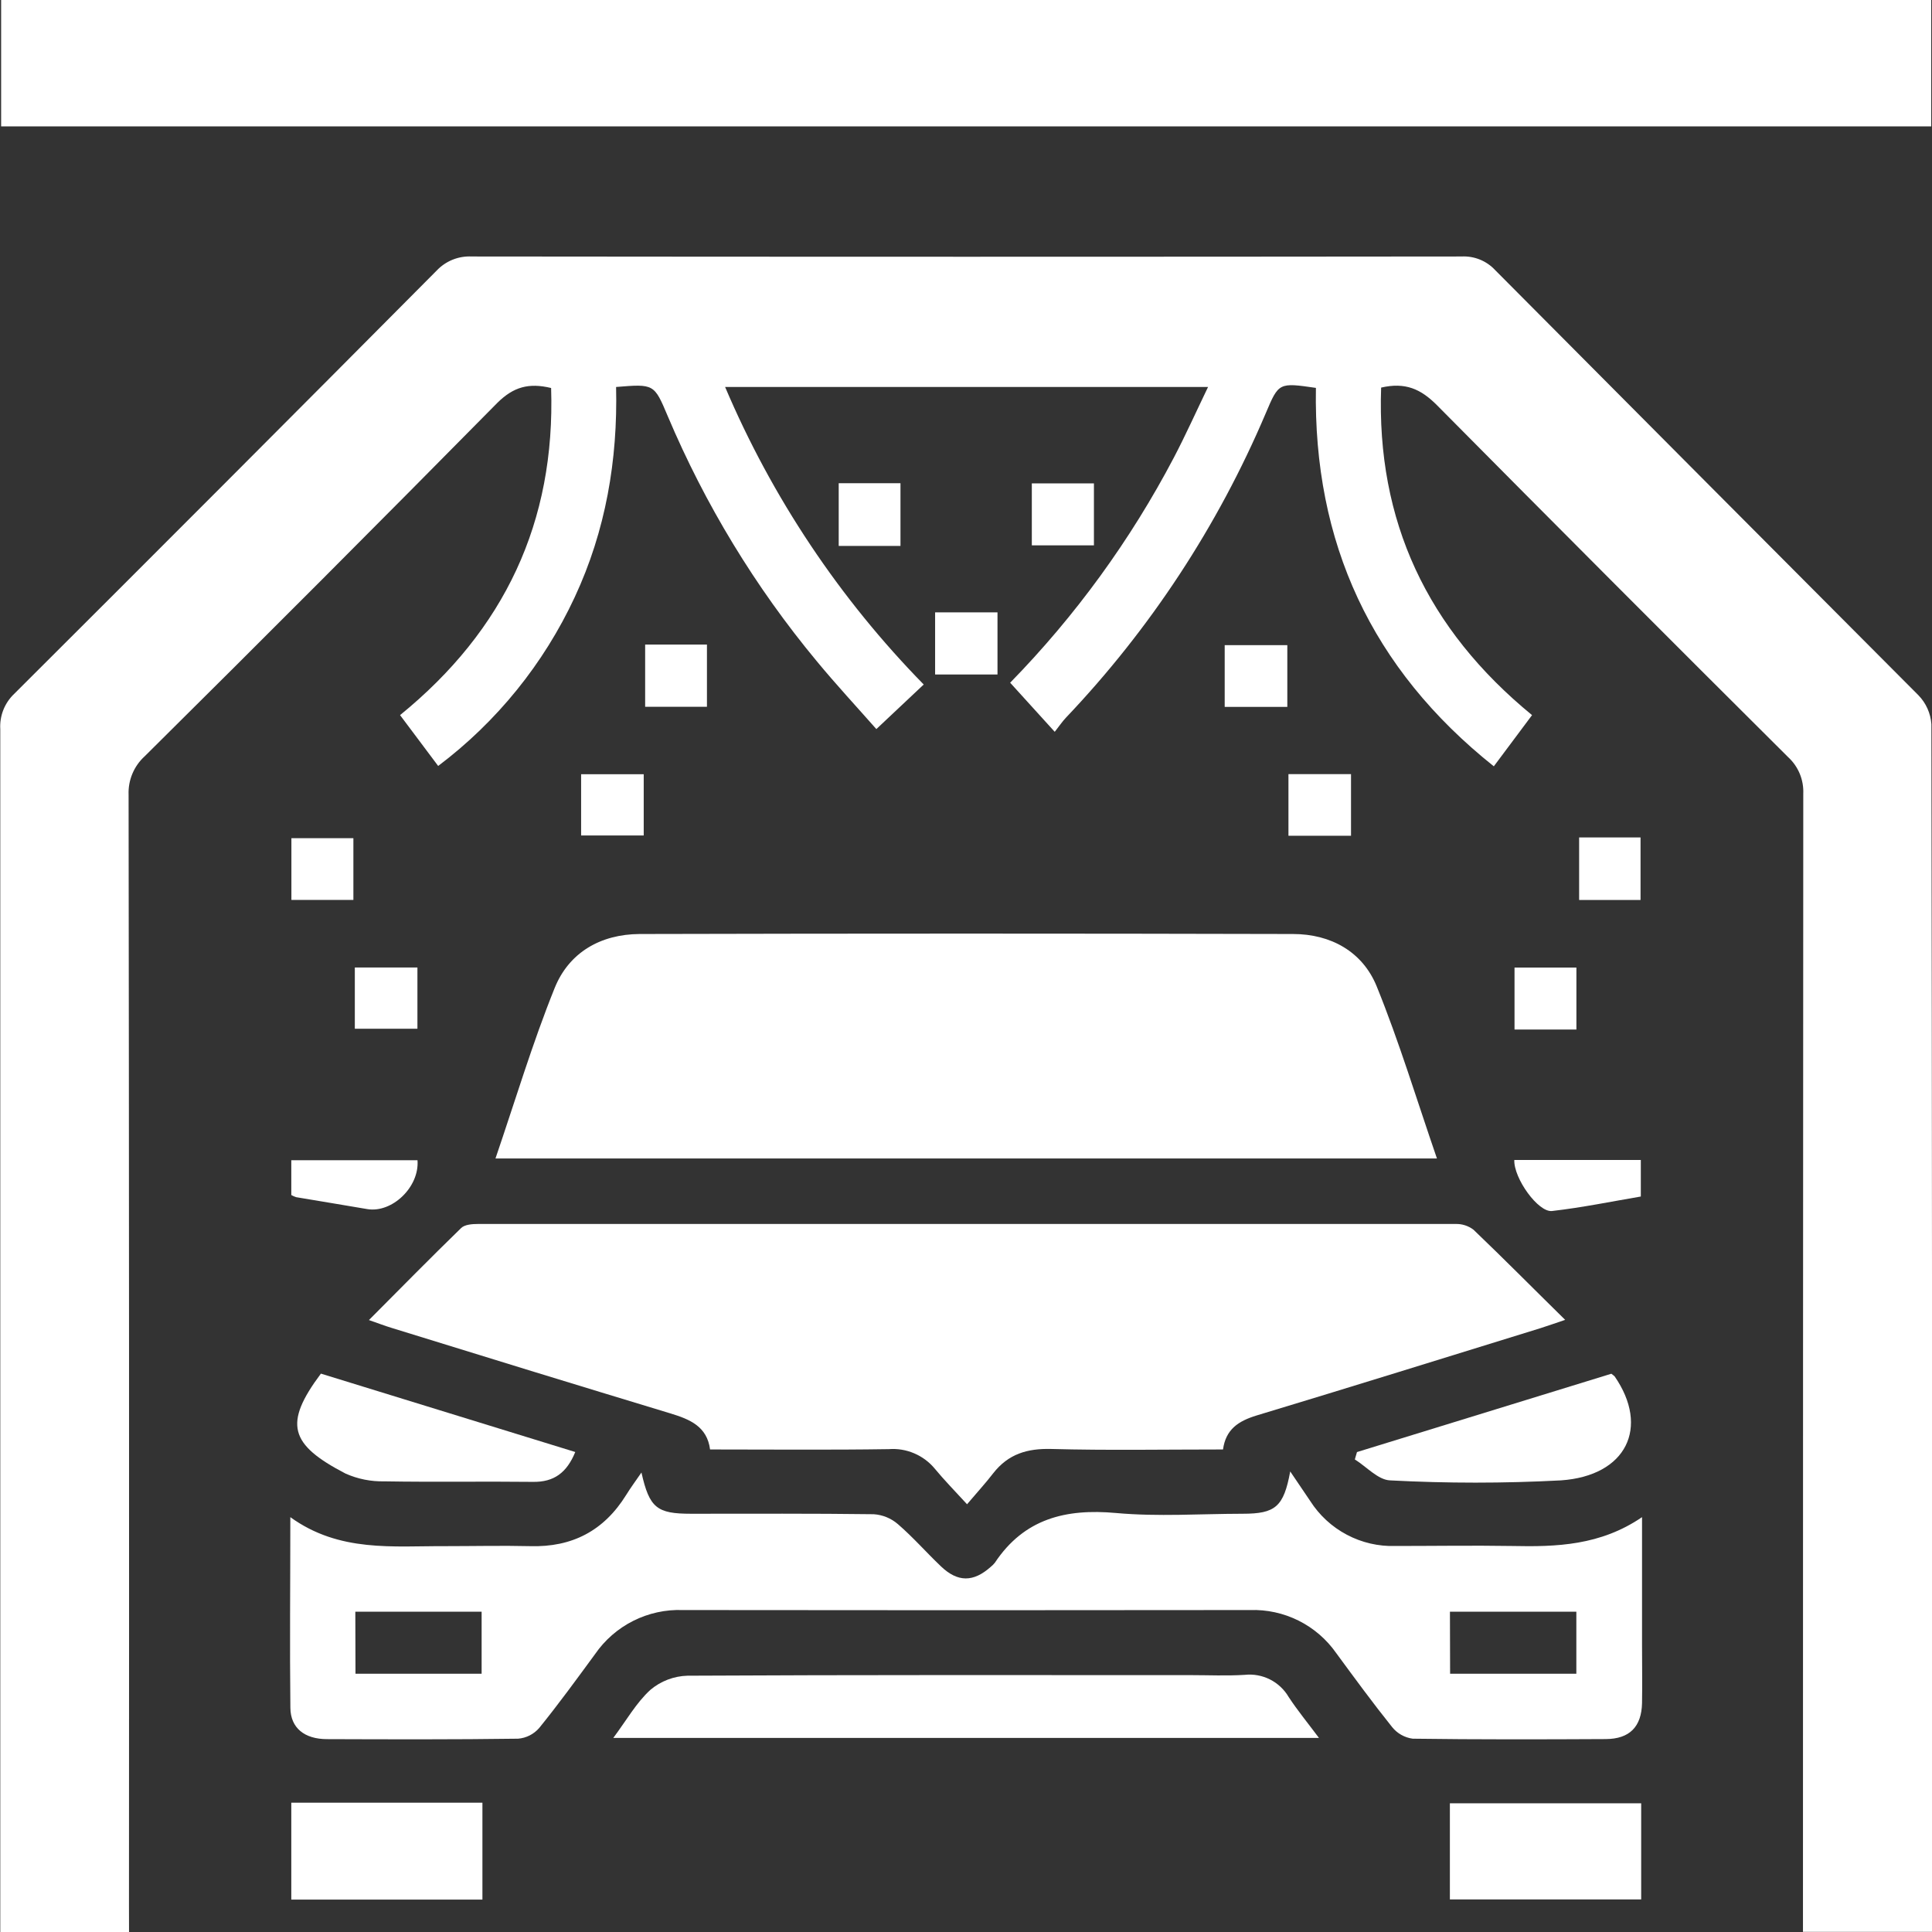
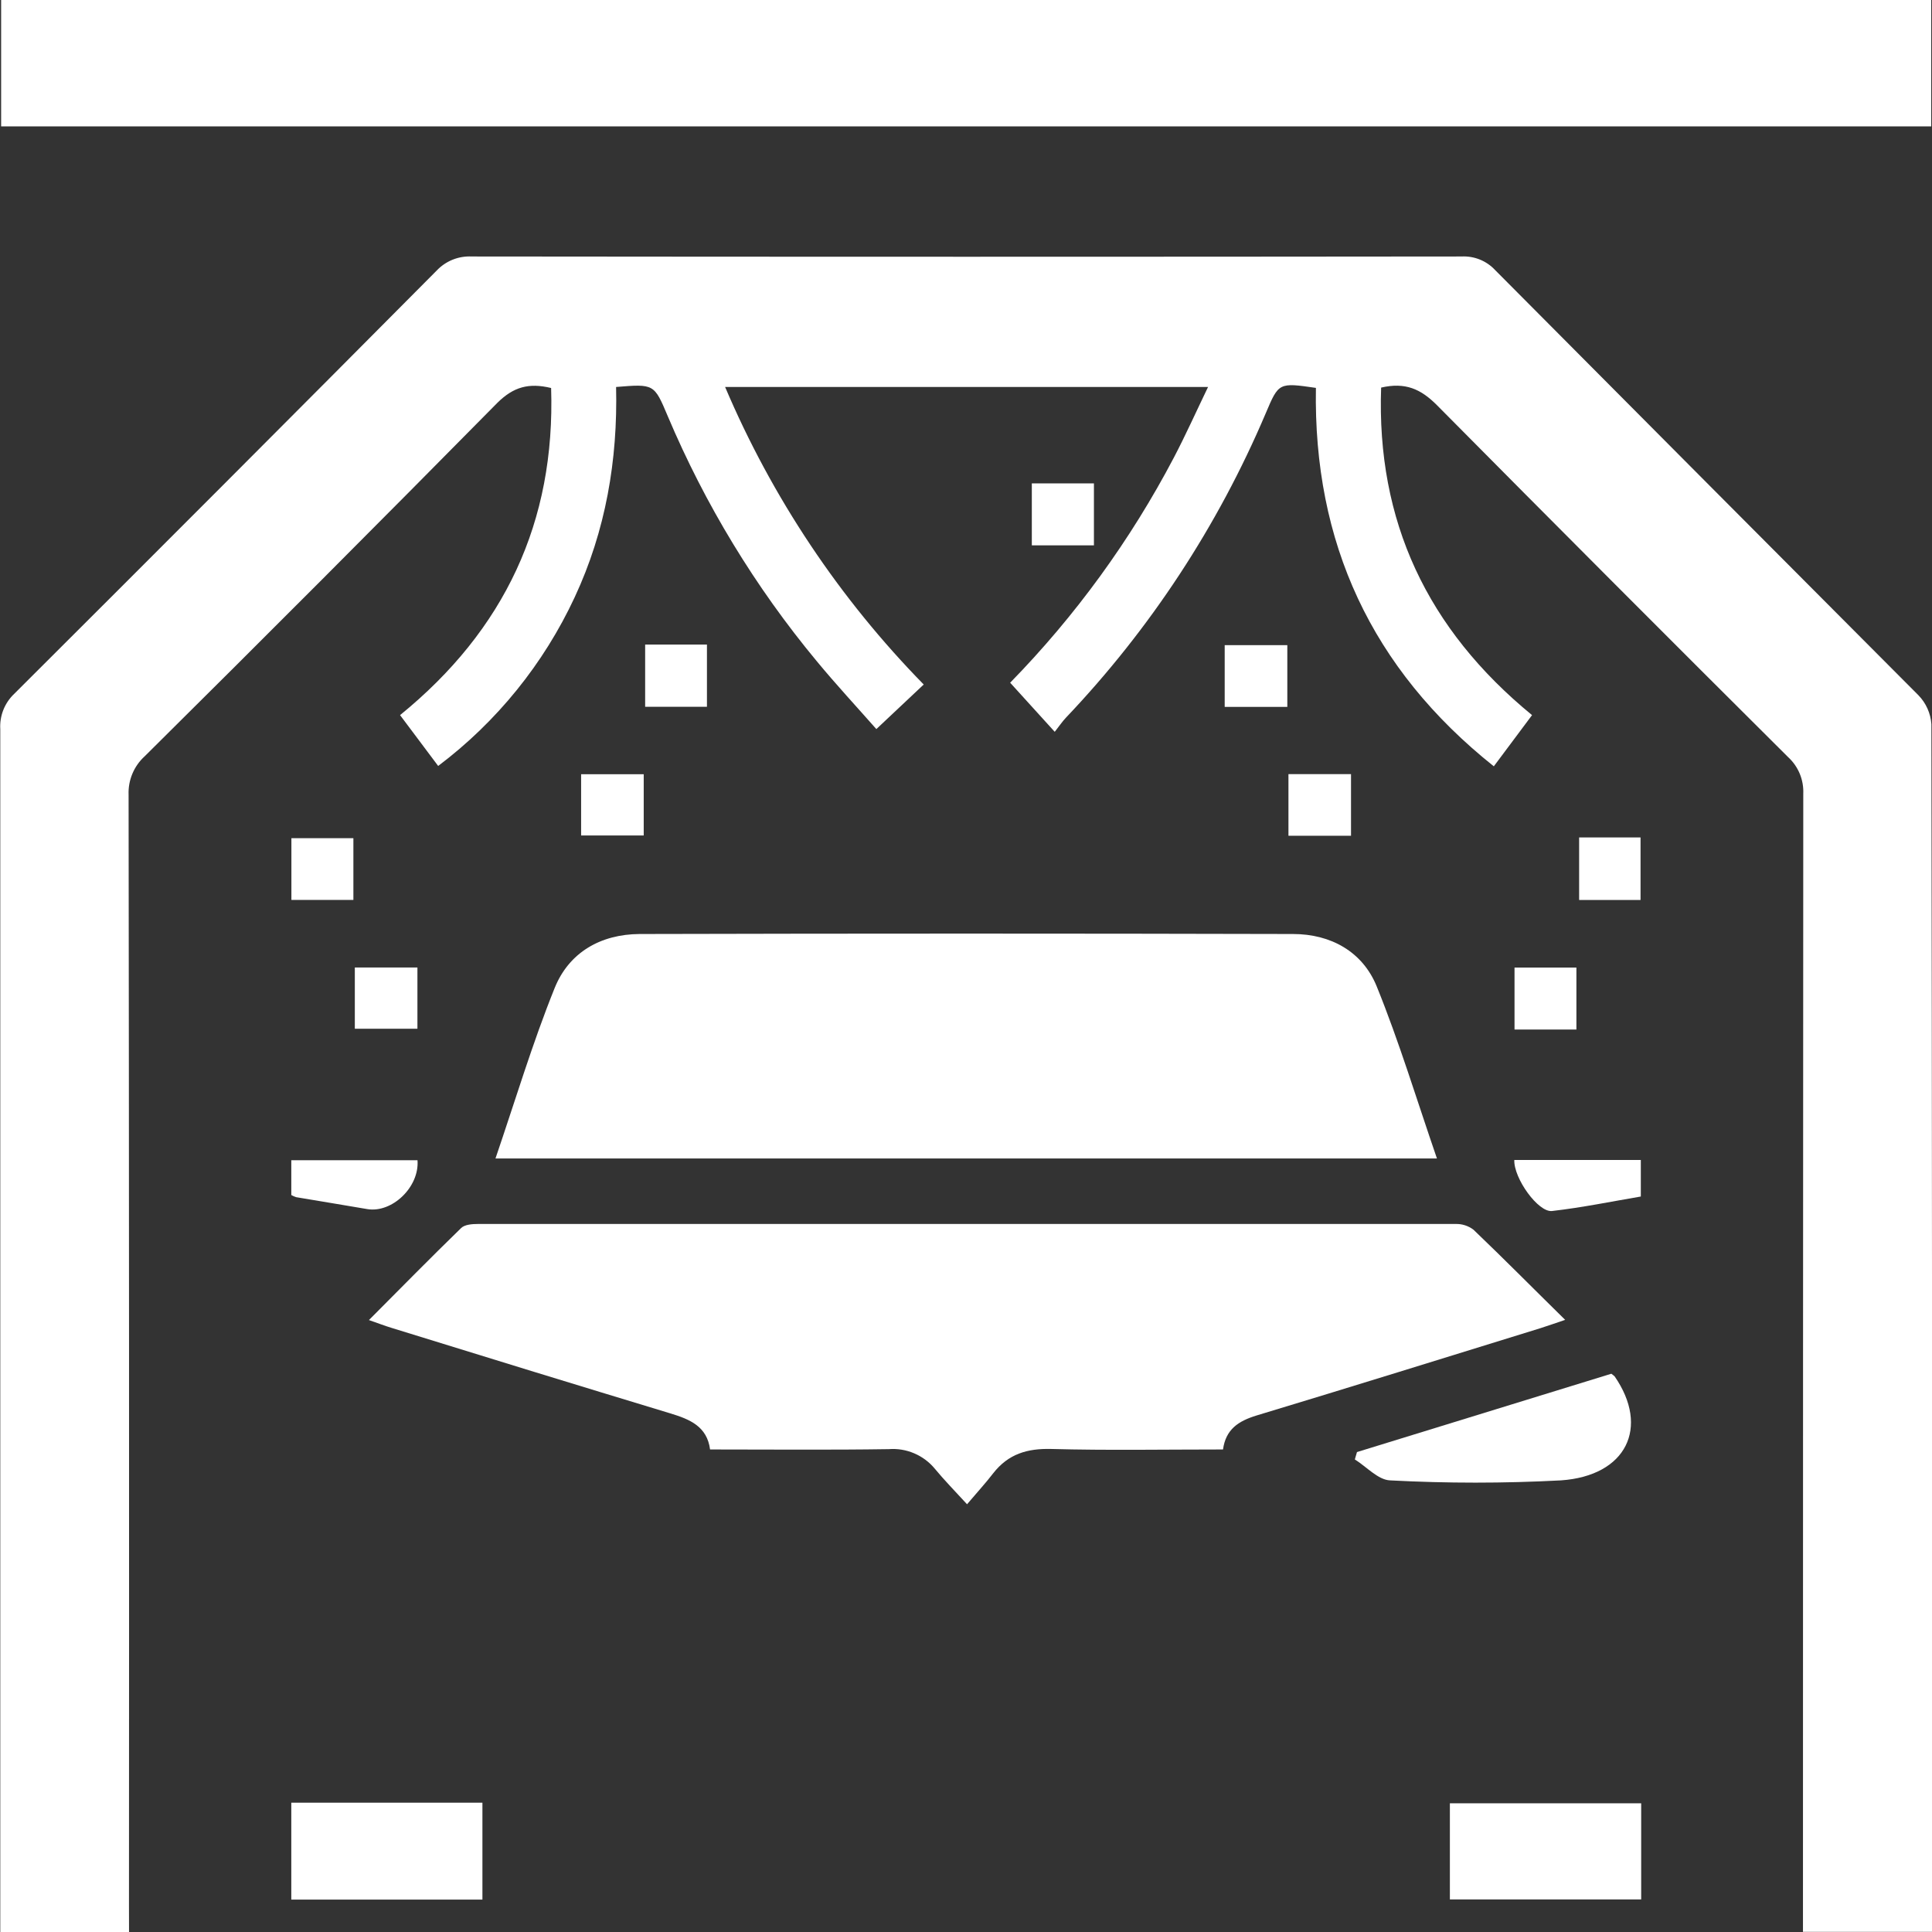
<svg xmlns="http://www.w3.org/2000/svg" width="70" height="70" viewBox="0 0 70 70" fill="none">
  <rect x="0" y="0" width="70" height="70" fill="#333333" stroke="none" />
  <g clip-path="url(#clip0_240_2706)">
    <path d="M4.675 70H0.01V69.185C0.01 54.928 0.01 40.671 0.01 26.416C-0.004 26.178 0.034 25.94 0.122 25.719C0.21 25.498 0.345 25.299 0.518 25.136C5.627 20.042 10.727 14.932 15.817 9.808C15.979 9.635 16.177 9.499 16.397 9.41C16.617 9.321 16.854 9.281 17.091 9.293C29.047 9.306 41.001 9.306 52.955 9.293C53.18 9.281 53.406 9.319 53.615 9.403C53.824 9.487 54.013 9.616 54.167 9.781C59.277 14.921 64.39 20.057 69.507 25.189C69.783 25.472 69.95 25.843 69.978 26.238C70.002 40.616 70.009 54.994 70 69.372V69.994H65.325V69.12C65.325 55.667 65.329 42.213 65.336 28.76C65.347 28.511 65.303 28.262 65.208 28.032C65.112 27.802 64.967 27.596 64.783 27.428C60.526 23.192 56.285 18.941 52.059 14.676C51.475 14.091 50.916 13.842 50.041 14.043C49.87 18.877 51.706 22.794 55.509 25.91L54.124 27.765C49.681 24.225 47.581 19.65 47.678 14.054C46.334 13.859 46.332 13.859 45.861 14.971C44.128 19.054 41.675 22.791 38.62 26.004C38.488 26.144 38.38 26.306 38.215 26.515L36.6 24.736C38.962 22.319 40.96 19.571 42.532 16.578C42.958 15.765 43.334 14.926 43.77 14.021H26.272C27.977 18.032 30.418 21.689 33.468 24.801L31.752 26.416C31.056 25.626 30.298 24.81 29.589 23.952C27.367 21.274 25.549 18.284 24.194 15.078C23.701 13.908 23.701 13.908 22.322 14.021C22.384 16.66 21.949 19.223 20.823 21.637C19.7 24.051 18.001 26.15 15.876 27.752L14.495 25.91C18.281 22.829 20.124 18.909 19.968 14.058C19.16 13.863 18.605 14.017 18.02 14.596C13.786 18.887 9.527 23.155 5.244 27.4C5.05 27.576 4.898 27.791 4.797 28.032C4.696 28.272 4.649 28.532 4.659 28.793C4.676 42.223 4.681 55.653 4.673 69.083L4.675 70Z" fill="white" />
    <path d="M0.041 4.579V0H69.972V4.579H0.041Z" fill="white" />
    <path d="M44.312 52.517C42.169 52.517 40.132 52.554 38.092 52.499C37.219 52.476 36.534 52.679 35.986 53.379C35.721 53.724 35.425 54.046 35.038 54.502C34.57 53.993 34.202 53.617 33.869 53.213C33.669 52.971 33.413 52.78 33.123 52.657C32.834 52.533 32.519 52.481 32.205 52.505C30.063 52.538 27.932 52.517 25.727 52.517C25.619 51.68 24.99 51.423 24.289 51.21C20.923 50.19 17.561 49.158 14.204 48.117C13.953 48.041 13.708 47.947 13.367 47.828C14.518 46.672 15.601 45.57 16.709 44.493C16.838 44.367 17.109 44.347 17.313 44.347C29.12 44.347 40.928 44.347 52.735 44.347C52.969 44.339 53.199 44.412 53.386 44.554C54.474 45.593 55.528 46.66 56.709 47.821C56.331 47.947 56.074 48.041 55.811 48.123C52.382 49.182 48.956 50.251 45.52 51.288C44.871 51.489 44.413 51.784 44.312 52.517Z" fill="white" />
    <path d="M17.952 41.974C18.671 39.869 19.29 37.798 20.095 35.801C20.615 34.506 21.766 33.85 23.171 33.841C31.064 33.821 38.956 33.821 46.848 33.841C48.212 33.841 49.369 34.476 49.883 35.744C50.701 37.761 51.332 39.853 52.063 41.974H17.952Z" fill="white" />
-     <path d="M10.519 54.969C12.297 56.254 14.243 56.01 16.148 56.02C17.169 56.02 18.19 55.996 19.209 56.02C20.73 56.065 21.883 55.46 22.686 54.167C22.847 53.906 23.03 53.658 23.241 53.352C23.529 54.633 23.8 54.846 25.033 54.846C27.244 54.846 29.455 54.834 31.656 54.863C31.979 54.884 32.287 55.01 32.532 55.222C33.084 55.698 33.565 56.25 34.091 56.751C34.703 57.336 35.269 57.327 35.893 56.773C35.95 56.728 36.002 56.676 36.047 56.619C37.106 55.027 38.61 54.653 40.435 54.819C41.953 54.957 43.494 54.848 45.023 54.846C46.211 54.846 46.511 54.596 46.747 53.313C47.023 53.722 47.247 54.054 47.473 54.386C47.802 54.901 48.259 55.322 48.8 55.607C49.34 55.893 49.945 56.033 50.555 56.014C51.964 56.014 53.374 55.991 54.78 56.014C56.397 56.049 57.985 55.998 59.494 54.969V59.591C59.494 60.297 59.506 61.001 59.494 61.707C59.475 62.565 59.042 63.006 58.179 63.01C55.842 63.022 53.514 63.028 51.184 62.996C50.889 62.956 50.621 62.804 50.436 62.571C49.737 61.699 49.073 60.792 48.414 59.895C48.064 59.395 47.595 58.991 47.049 58.718C46.503 58.446 45.898 58.314 45.288 58.335C38.439 58.344 31.589 58.344 24.739 58.335C24.117 58.312 23.501 58.447 22.945 58.726C22.389 59.005 21.913 59.42 21.56 59.932C20.899 60.833 20.241 61.738 19.538 62.606C19.343 62.832 19.069 62.972 18.772 62.996C16.464 63.028 14.157 63.02 11.849 63.012C11.033 63.012 10.528 62.608 10.521 61.879C10.495 59.638 10.519 57.383 10.519 54.969ZM12.88 60.642H17.45V58.394H12.874L12.88 60.642ZM52.54 60.642H57.114V58.395H52.534L52.54 60.642Z" fill="white" />
-     <path d="M22.22 62.969C22.701 62.325 23.056 61.691 23.564 61.227C23.941 60.909 24.415 60.728 24.908 60.714C30.982 60.681 37.056 60.693 43.132 60.693C43.786 60.693 44.444 60.724 45.099 60.683C45.414 60.649 45.732 60.707 46.015 60.85C46.297 60.993 46.533 61.215 46.693 61.489C47.01 61.972 47.38 62.421 47.789 62.969H22.22Z" fill="white" />
    <path d="M17.479 65.315V68.826H10.554V65.315H17.479Z" fill="white" />
    <path d="M52.532 68.82V65.337H59.463V68.82H52.532Z" fill="white" />
-     <path d="M20.843 52.609C20.535 53.36 20.073 53.701 19.314 53.691C17.518 53.67 15.722 53.703 13.926 53.672C13.441 53.683 12.96 53.587 12.517 53.389C10.488 52.334 10.271 51.583 11.627 49.769L20.843 52.609Z" fill="white" />
    <path d="M58.382 49.773C58.423 49.803 58.463 49.834 58.501 49.868C59.777 51.714 58.931 53.475 56.553 53.637C54.492 53.746 52.427 53.746 50.366 53.637C49.932 53.621 49.513 53.143 49.088 52.878L49.166 52.611L58.382 49.773Z" fill="white" />
    <path d="M54.866 42.028H59.45V43.352C58.404 43.53 57.325 43.752 56.234 43.877C55.731 43.935 54.841 42.689 54.866 42.028Z" fill="white" />
    <path d="M10.554 42.038H15.127C15.201 43.013 14.2 43.961 13.302 43.807C12.447 43.659 11.588 43.522 10.731 43.376C10.669 43.356 10.61 43.33 10.554 43.298V42.038Z" fill="white" />
-     <path d="M30.388 17.508H32.626V19.78H30.388V17.508Z" fill="white" />
    <path d="M37.385 17.514H39.635V19.759H37.385V17.514Z" fill="white" />
-     <path d="M36.141 22.187V24.438H33.881V22.187H36.141Z" fill="white" />
+     <path d="M36.141 22.187V24.438V22.187H36.141Z" fill="white" />
    <path d="M23.375 23.354H25.614V25.608H23.375V23.354Z" fill="white" />
    <path d="M46.642 23.375V25.612H44.373V23.375H46.642Z" fill="white" />
    <path d="M23.323 28.052V30.271H21.055V28.052H23.323Z" fill="white" />
    <path d="M46.683 30.281V28.048H48.95V30.281H46.683Z" fill="white" />
    <path d="M12.804 30.369V32.606H10.558V30.369H12.804Z" fill="white" />
    <path d="M57.215 30.342H59.44V32.608H57.215V30.342Z" fill="white" />
    <path d="M12.856 37.273V35.054H15.124V37.273H12.856Z" fill="white" />
    <path d="M57.116 37.302H54.874V35.057H57.116V37.302Z" fill="white" />
  </g>
  <defs>
    <clipPath id="clip0_240_2706">
      <rect width="70" height="70" fill="white" />
    </clipPath>
  </defs>
</svg>